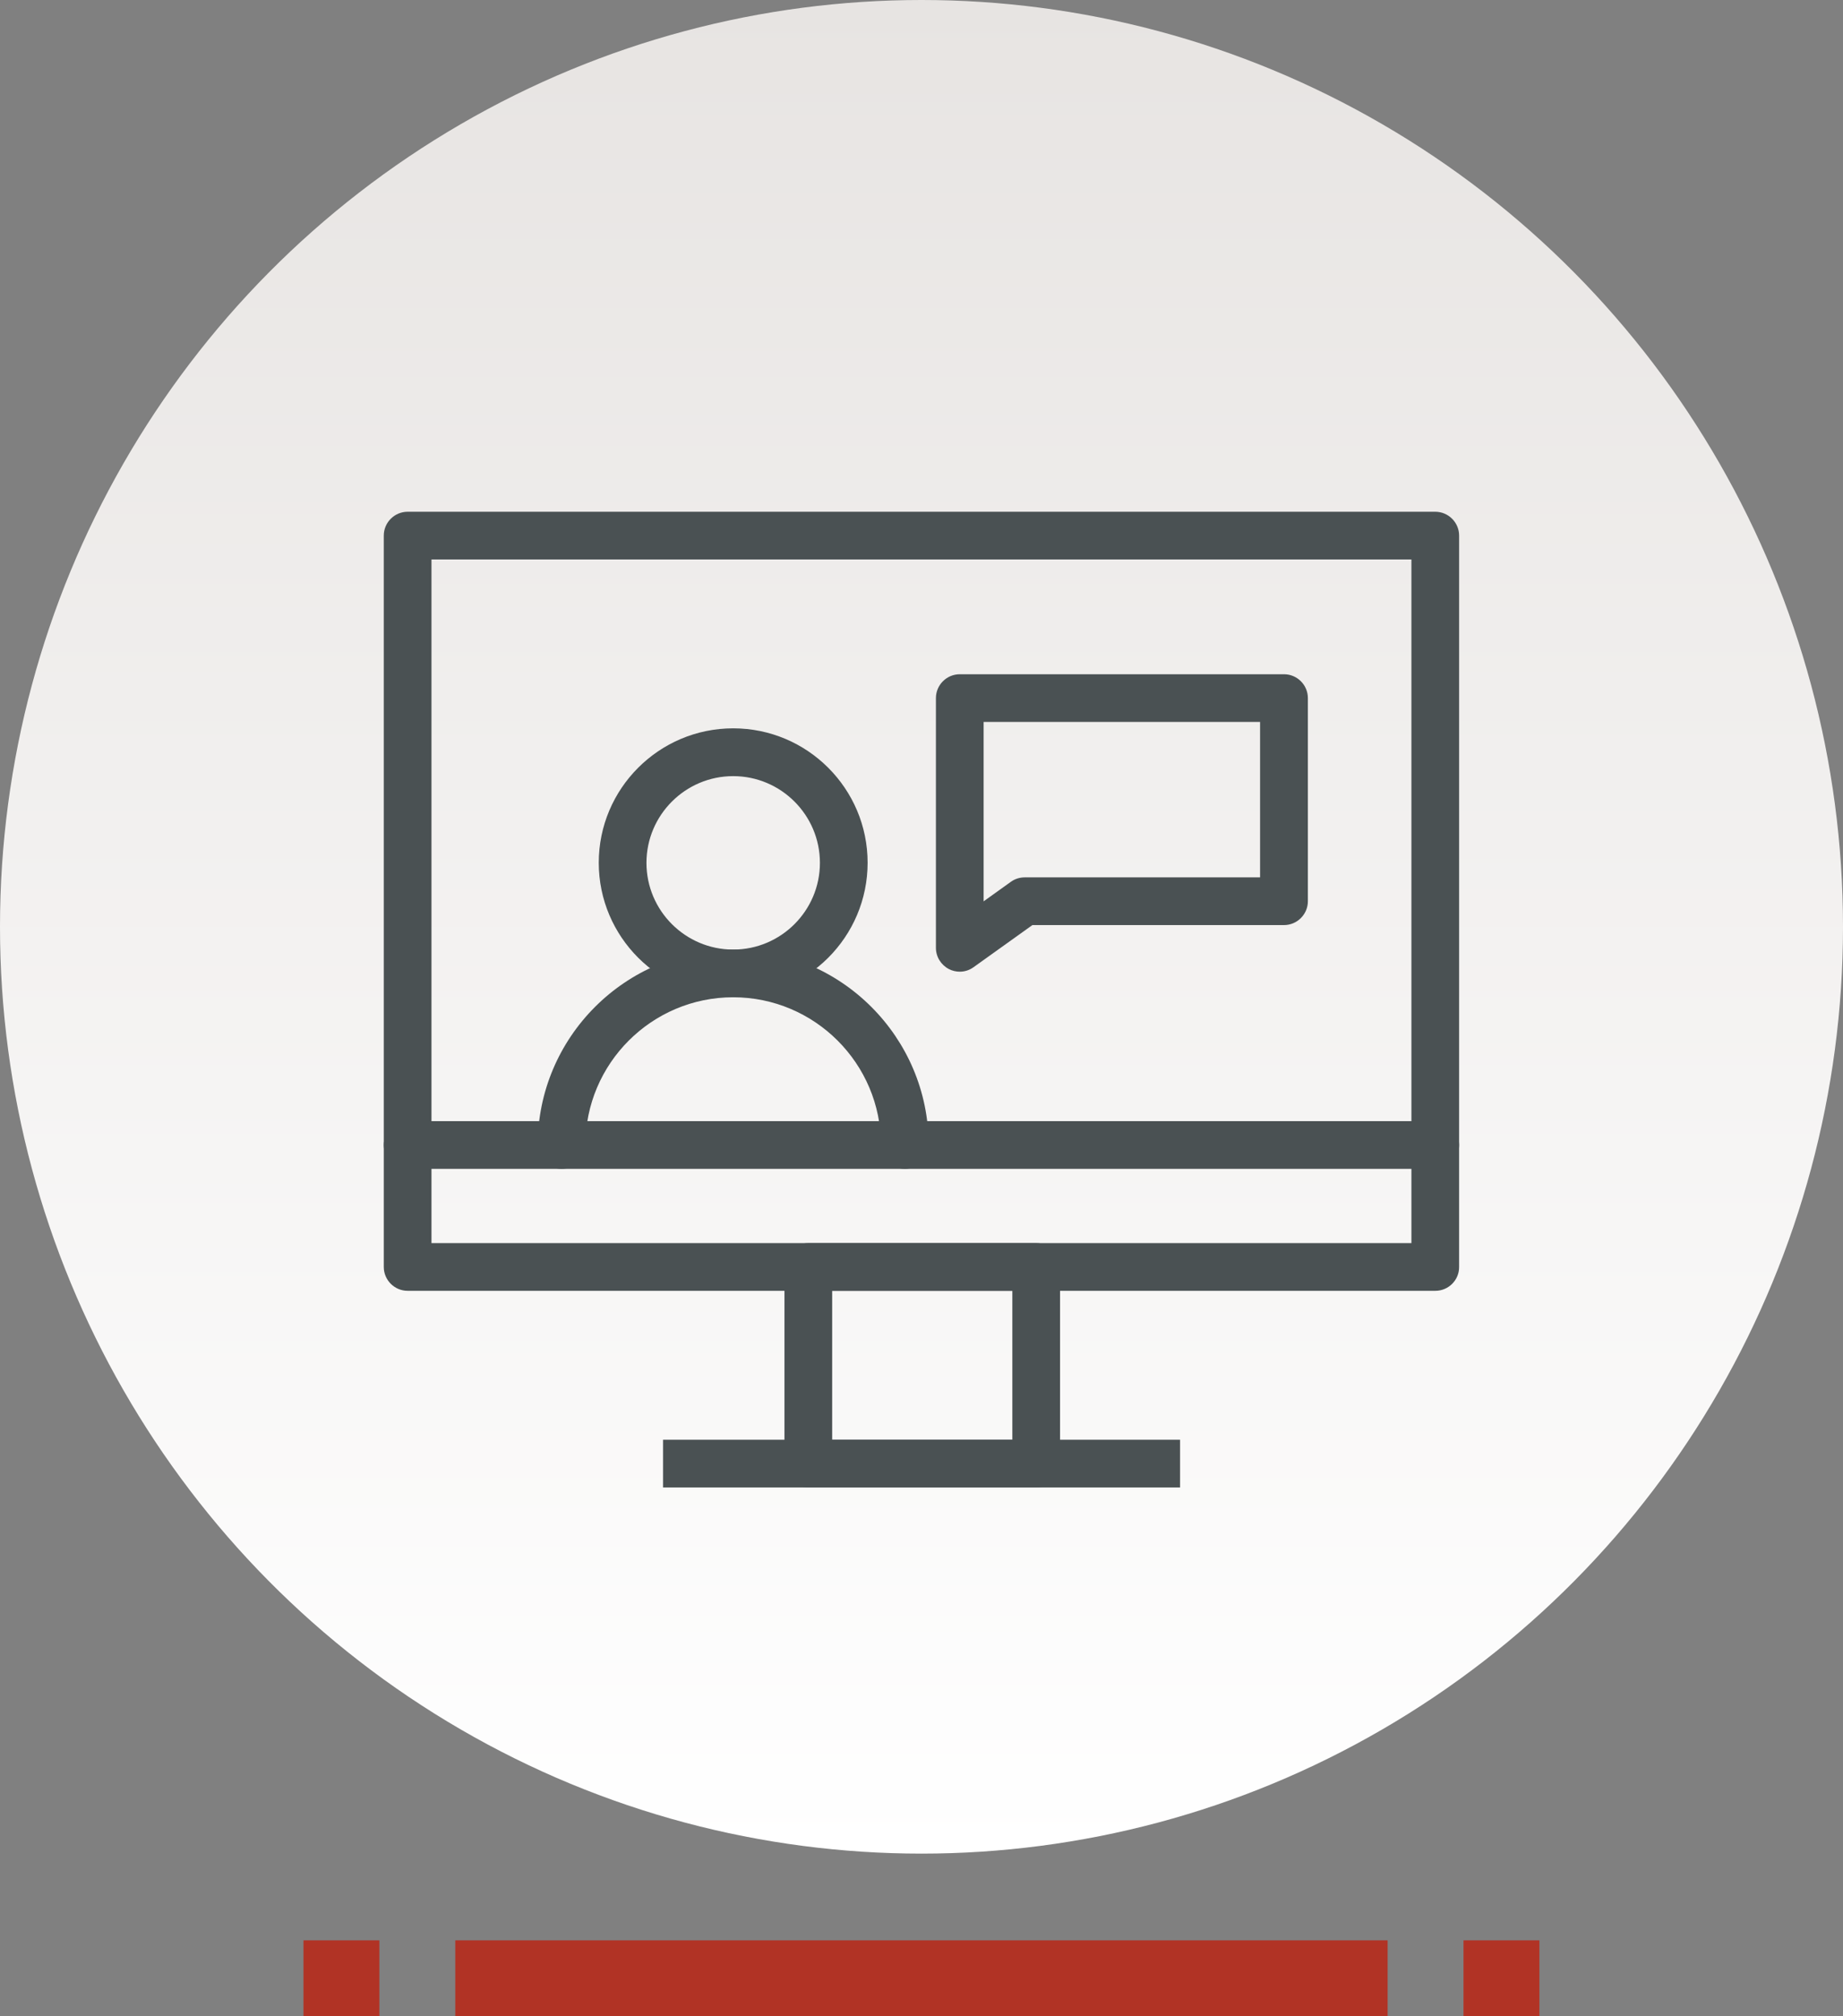
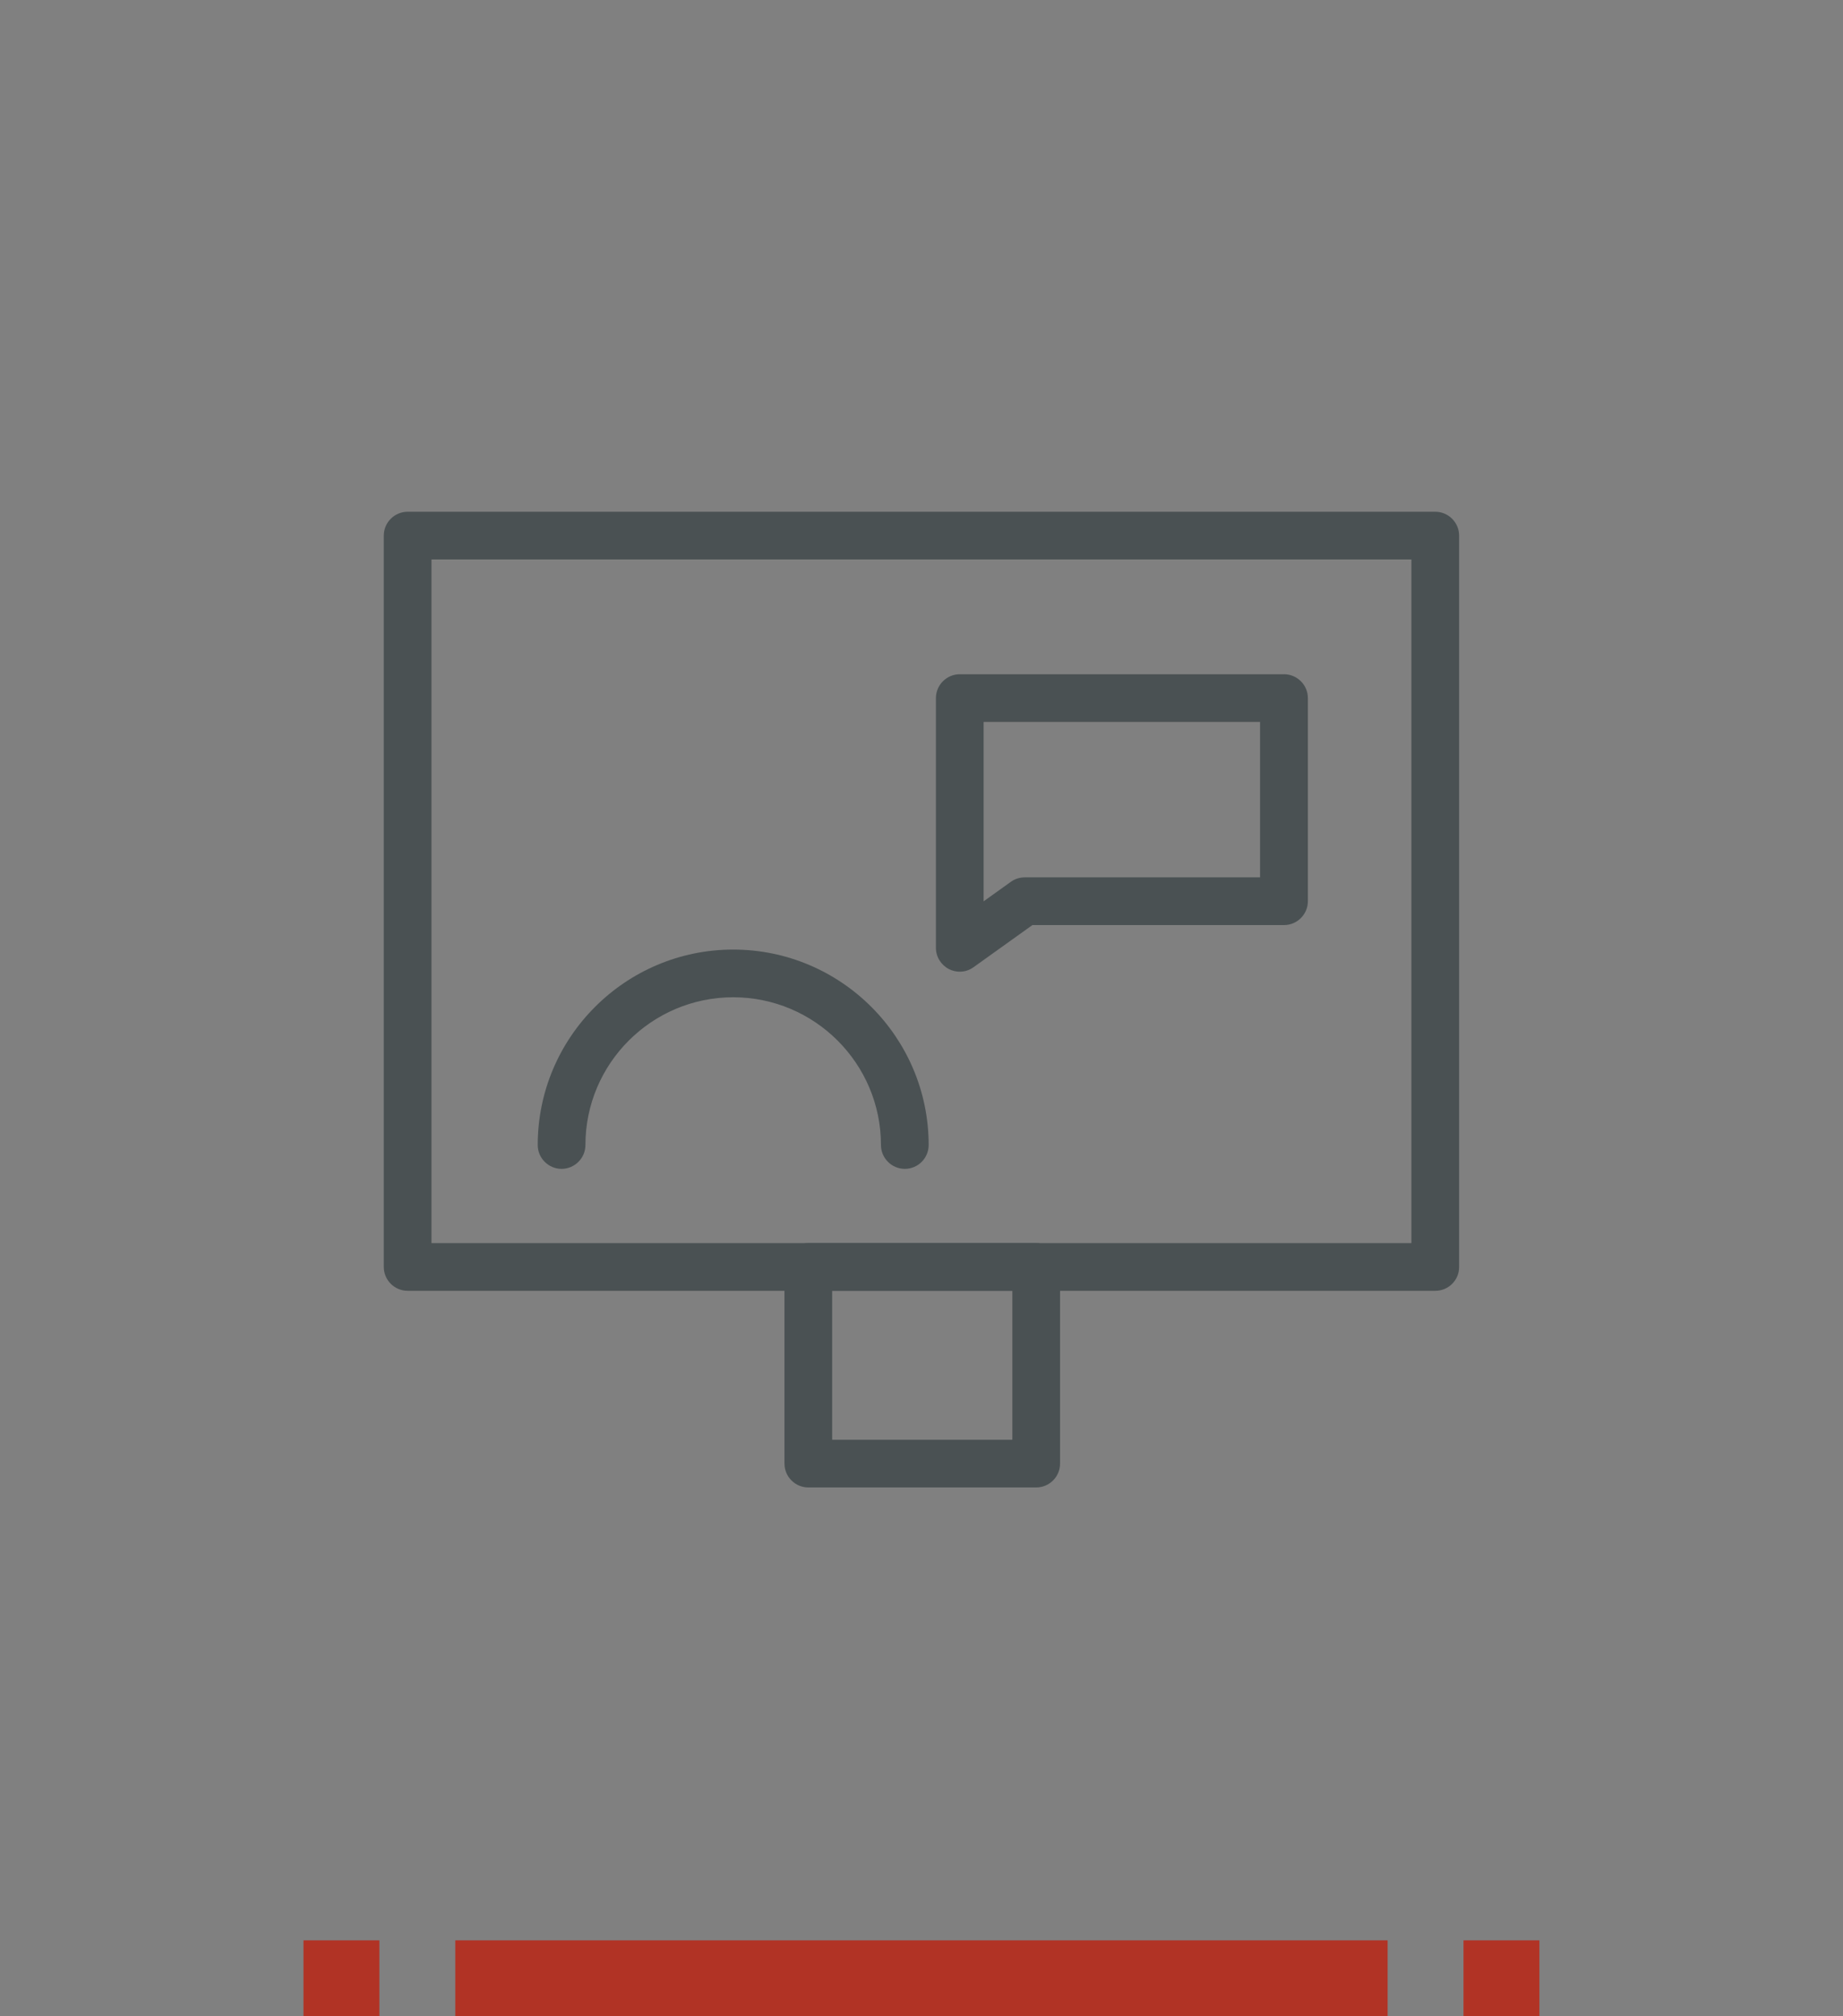
<svg xmlns="http://www.w3.org/2000/svg" version="1.1" id="Livello_1" x="0px" y="0px" width="170px" height="186px" viewBox="0 0 170 186" style="enable-background:new 0 0 170 186;" xml:space="preserve">
  <rect x="0" y="0" width="170" height="186" fill="#808080" stroke="none" />
  <style type="text/css">
	.st0{fill:url(#Ellisse_46_00000062905282292578425620000013129731925516382136_);}
	.st1{fill:#B13325;}
	.st2{fill:#4A5153;}
</style>
  <g>
    <linearGradient id="Ellisse_46_00000168821684911644017880000011180750485588976001_" gradientUnits="userSpaceOnUse" x1="-868.359" y1="631.392" x2="-868.359" y2="630.392" gradientTransform="matrix(170 0 0 -171 147706 107968)">
      <stop offset="0" style="stop-color:#E7E4E2" />
      <stop offset="1" style="stop-color:#FFFFFF" />
    </linearGradient>
-     <ellipse id="Ellisse_46" style="fill:url(#Ellisse_46_00000168821684911644017880000011180750485588976001_);" cx="85" cy="85.5" rx="85" ry="85.5" />
    <g id="Raggruppa_83" transform="translate(12837.275 1588.851)">
      <rect id="Rettangolo_35" x="-12809.28" y="-1409.85" class="st1" width="7" height="7" />
      <rect id="Rettangolo_36" x="-12795.28" y="-1409.85" class="st1" width="86" height="7" />
      <rect id="Rettangolo_37" x="-12702.28" y="-1409.85" class="st1" width="7" height="7" />
    </g>
-     <path class="st2" d="M132.4,119.08H37.6c-1.21,0-2.2-0.99-2.2-2.2V49.41c0-1.21,0.99-2.2,2.2-2.2h94.79c1.21,0,2.2,0.99,2.2,2.2   v67.47C134.6,118.09,133.61,119.08,132.4,119.08z M39.8,114.68h90.39V51.61H39.8V114.68z" />
-     <path class="st2" d="M132.4,107.83H37.6c-1.21,0-2.2-0.99-2.2-2.2s0.99-2.2,2.2-2.2h94.79c1.21,0,2.2,0.99,2.2,2.2   S133.61,107.83,132.4,107.83z" />
+     <path class="st2" d="M132.4,119.08H37.6c-1.21,0-2.2-0.99-2.2-2.2V49.41c0-1.21,0.99-2.2,2.2-2.2h94.79c1.21,0,2.2,0.99,2.2,2.2   v67.47C134.6,118.09,133.61,119.08,132.4,119.08M39.8,114.68h90.39V51.61H39.8V114.68z" />
    <path class="st2" d="M95.58,137.22H74.56c-1.21,0-2.2-0.99-2.2-2.2v-18.14c0-1.21,0.99-2.2,2.2-2.2h21.02c1.21,0,2.2,0.99,2.2,2.2   v18.14C97.78,136.24,96.79,137.22,95.58,137.22z M76.76,132.82h16.62v-13.74H76.76V132.82z" />
-     <rect x="61.16" y="132.82" class="st2" width="47.69" height="4.4" />
-     <path class="st2" d="M67.63,91.99c-6.83,0-12.4-5.56-12.4-12.4s5.56-12.4,12.4-12.4s12.4,5.56,12.4,12.4S74.47,91.99,67.63,91.99z    M67.63,71.6c-4.41,0-8,3.59-8,8s3.59,8,8,8s8-3.59,8-8S72.04,71.6,67.63,71.6z" />
    <path class="st2" d="M83.46,107.83c-1.21,0-2.2-0.99-2.2-2.2c0-7.52-6.12-13.63-13.63-13.63S54,98.11,54,105.63   c0,1.21-0.99,2.2-2.2,2.2s-2.2-0.99-2.2-2.2c0-9.94,8.09-18.03,18.03-18.03s18.03,8.09,18.03,18.03   C85.66,106.84,84.68,107.83,83.46,107.83z" />
    <path class="st2" d="M88.53,89.64c-0.34,0-0.69-0.08-1-0.24c-0.73-0.38-1.2-1.13-1.2-1.96V64.4c0-1.21,0.99-2.2,2.2-2.2h29.91   c1.21,0,2.2,0.99,2.2,2.2v18.74c0,1.21-0.99,2.2-2.2,2.2H95.23l-5.42,3.88C89.43,89.5,88.98,89.64,88.53,89.64z M90.73,66.6v16.55   l2.51-1.8c0.37-0.27,0.82-0.41,1.28-0.41h21.71V66.6H90.73z" />
  </g>
</svg>